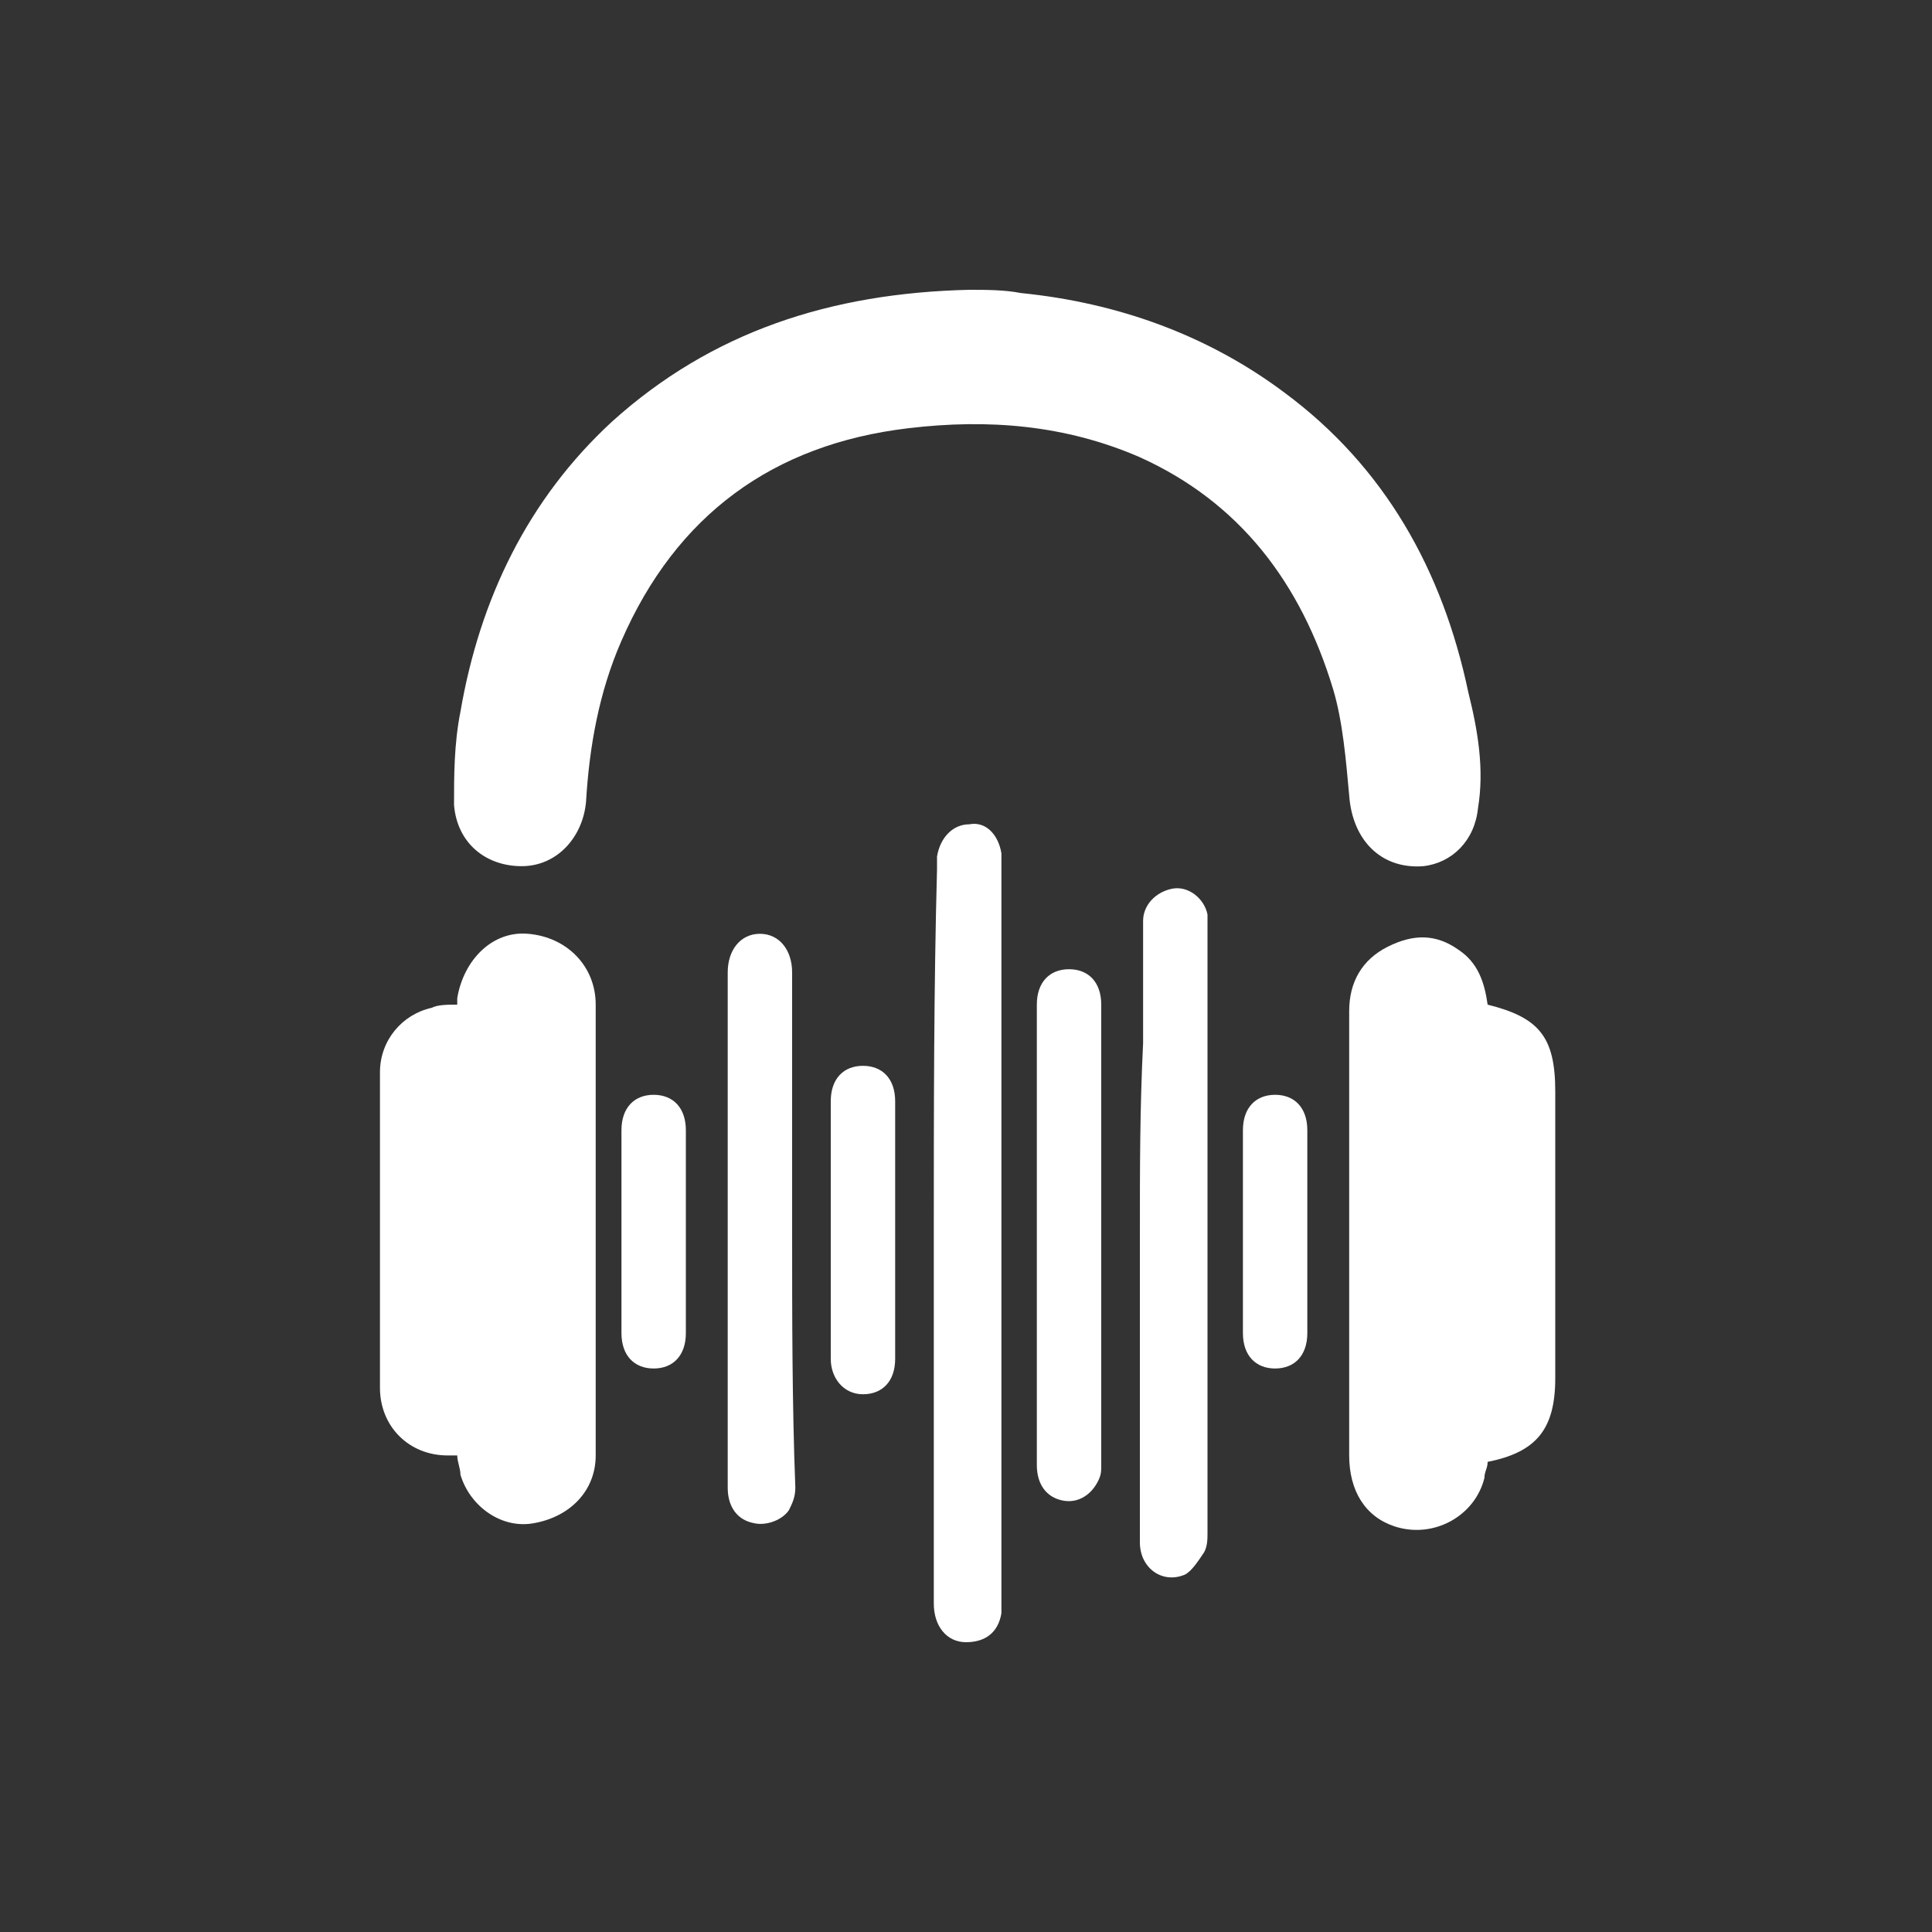
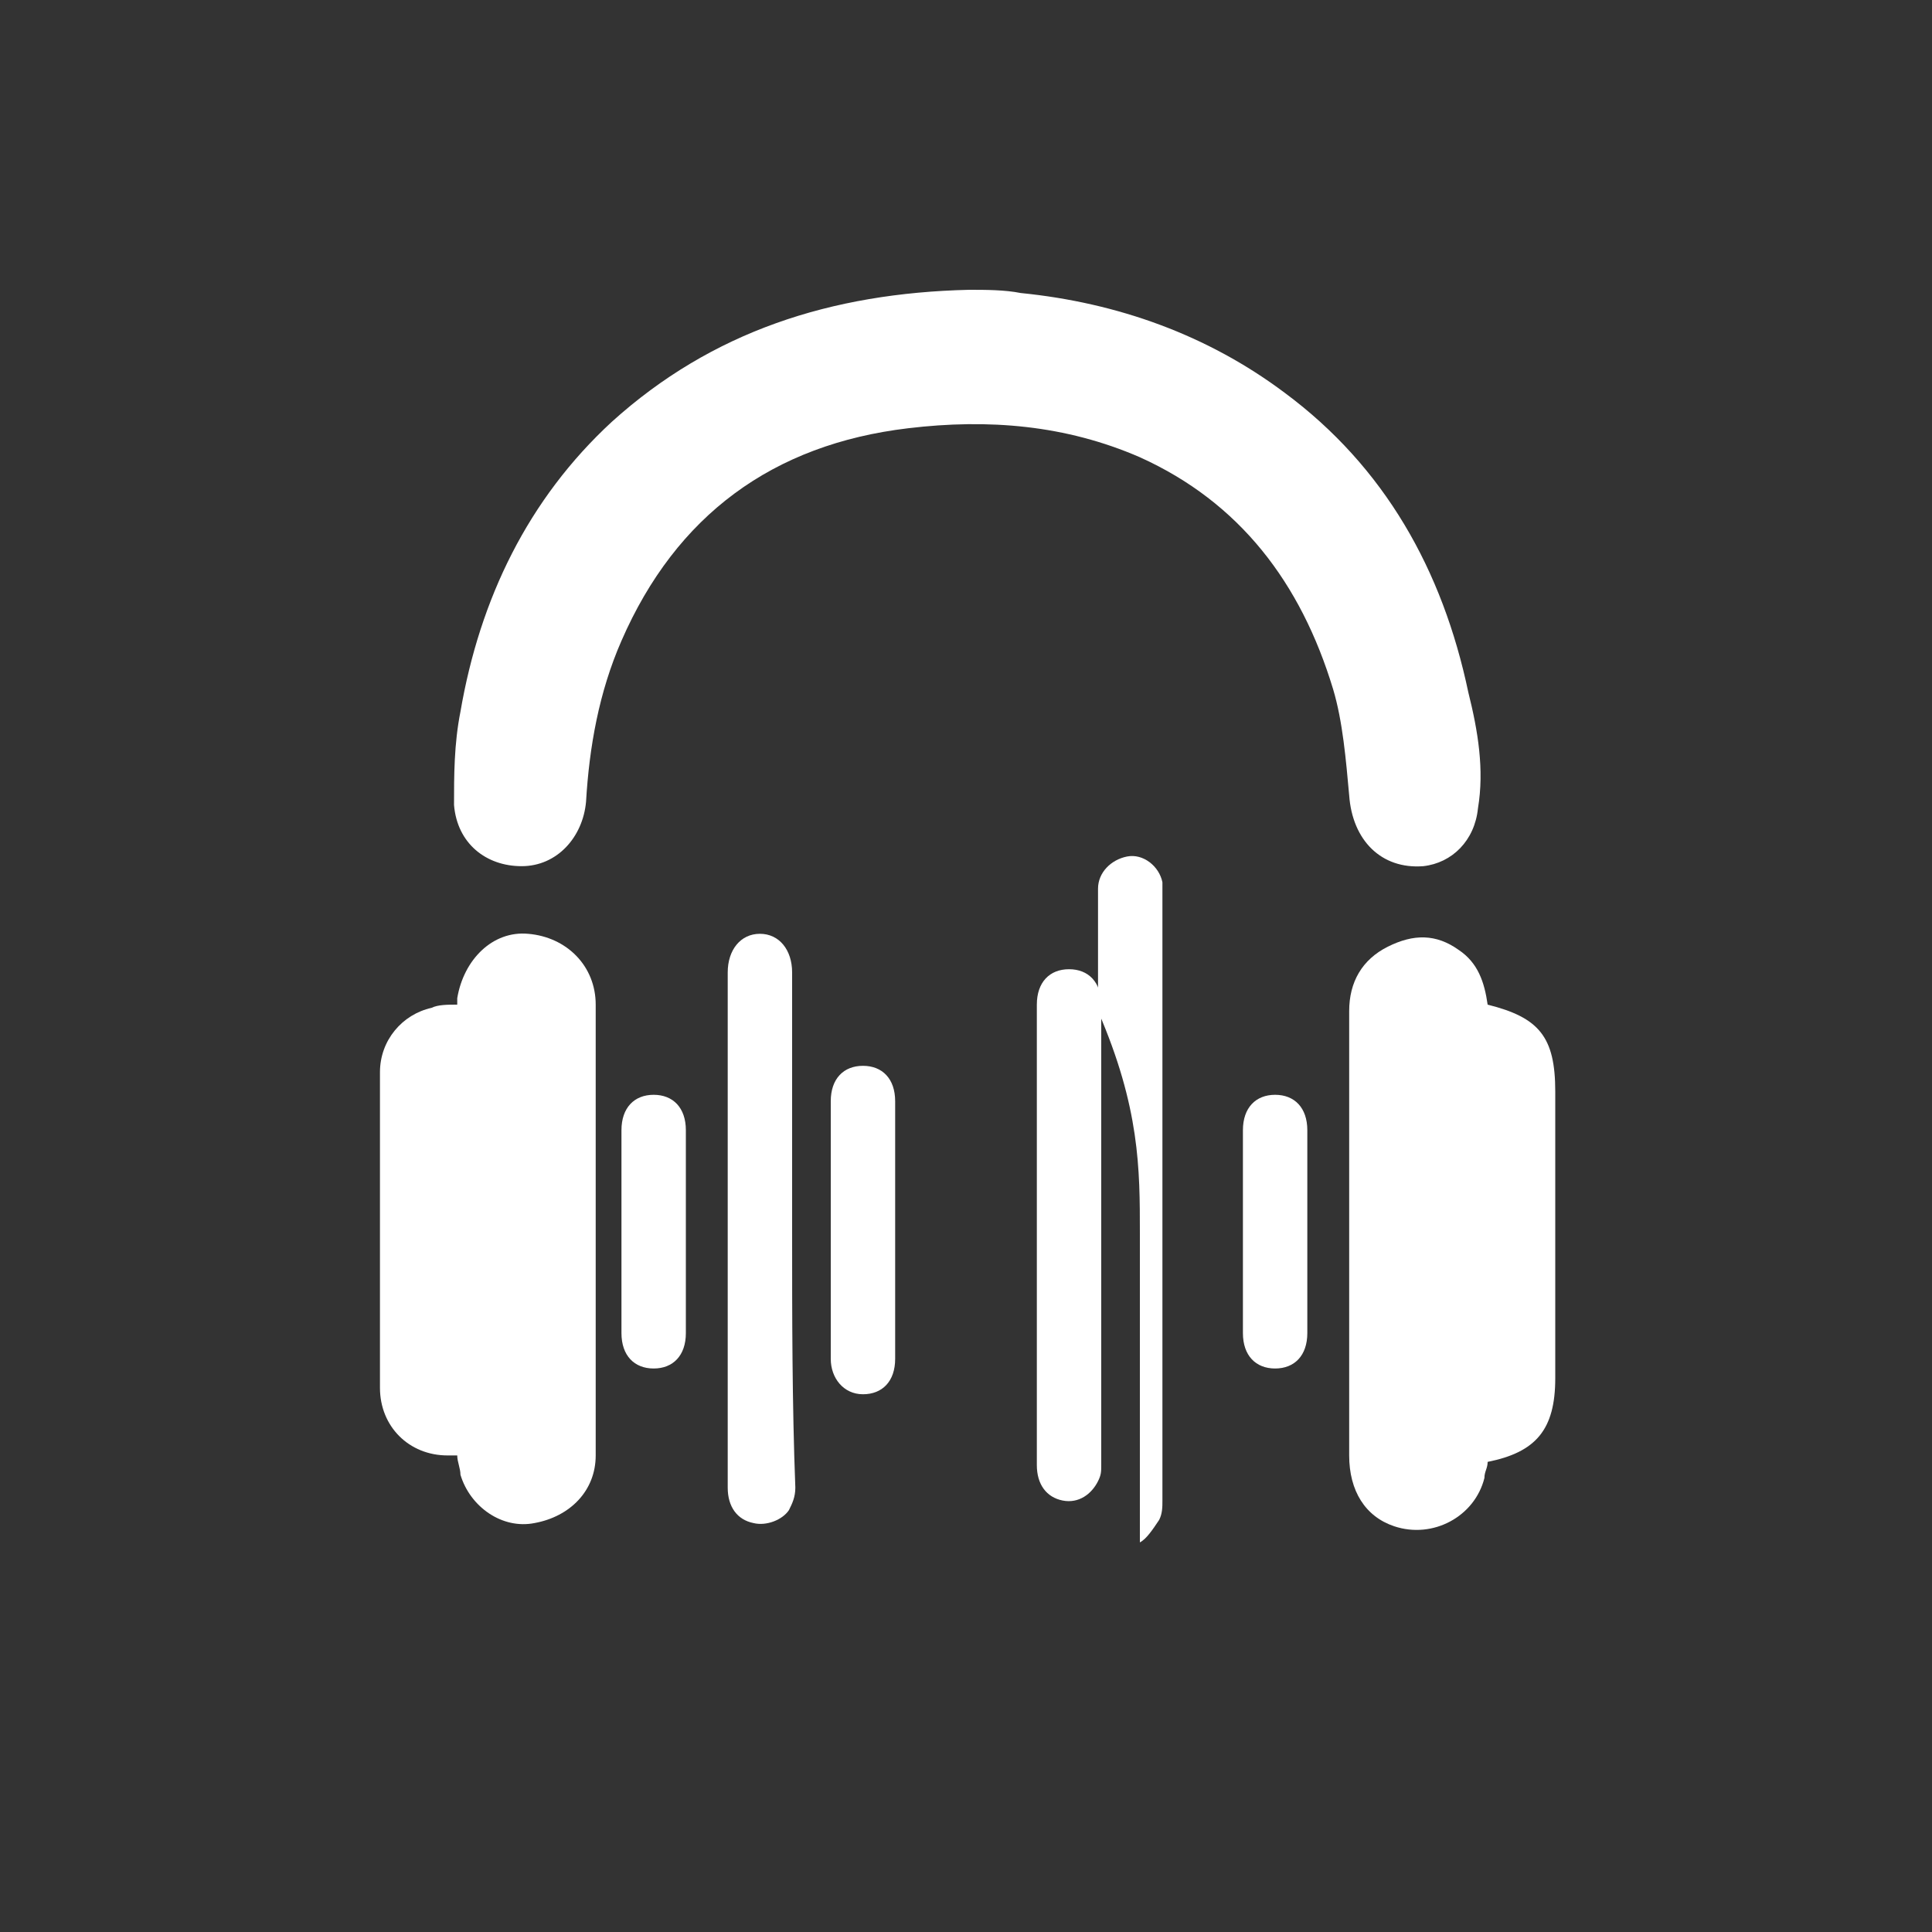
<svg xmlns="http://www.w3.org/2000/svg" version="1.1" id="Layer_1" x="0px" y="0px" viewBox="0 0 60 60" style="enable-background:new 0 0 60 60;" xml:space="preserve">
  <rect x="0" y="0" width="60" height="60" fill="#333333" stroke="none" />
  <style type="text/css">
	.st0{fill:#FFFFFF;}
</style>
  <g>
    <g>
      <g>
        <path class="st0" d="M30.1,9c-4.3,0.1-8,1.3-11.1,4.1c-2.6,2.4-4.1,5.5-4.7,9c-0.2,1-0.2,2-0.2,2.9c0.1,1.2,1,1.9,2.1,1.9     s1.9-0.9,2-2c0.1-1.7,0.4-3.4,1.1-5c1.7-3.9,4.7-6.1,8.9-6.6c2.5-0.3,4.9-0.1,7.2,0.9c3.1,1.4,5,3.9,6,7.2c0.3,1,0.4,2.2,0.5,3.3     c0.1,1.4,1,2.3,2.3,2.2c0.9-0.1,1.6-0.8,1.7-1.8c0.2-1.2,0-2.4-0.3-3.6c-0.8-3.8-2.6-7-5.7-9.3c-2.4-1.8-5.2-2.8-8.2-3.1     C31.2,9,30.6,9,30.1,9z" />
        <path class="st0" d="M14.2,31.2c-0.3,0-0.6,0-0.8,0.1c-0.9,0.2-1.6,1-1.6,2c0,3.3,0,6.6,0,9.8c0,1.2,0.9,2.1,2.1,2.1     c0.1,0,0.2,0,0.3,0c0,0.2,0.1,0.4,0.1,0.6c0.3,1,1.3,1.7,2.3,1.5c1.1-0.2,1.9-1,1.9-2.1c0-4,0-8,0-12c0-0.7,0-1.3,0-2     c0-1.2-0.9-2.1-2.1-2.2c-1.1-0.1-2,0.8-2.2,2C14.2,31.1,14.2,31.2,14.2,31.2z" />
        <path class="st0" d="M46.2,31.2c-0.1-0.7-0.3-1.3-0.9-1.7c-0.7-0.5-1.4-0.5-2.2-0.1s-1.2,1.1-1.2,2c0,1.1,0,2.2,0,3.4     c0,3.5,0,6.9,0,10.4c0,1.1,0.5,1.9,1.4,2.2c1.2,0.4,2.5-0.3,2.8-1.5c0-0.2,0.1-0.3,0.1-0.5c1.5-0.3,2.1-1,2.1-2.6     c0-3,0-5.9,0-8.9C48.3,32.2,47.8,31.6,46.2,31.2z" />
-         <path class="st0" d="M29,38.3c0,3.8,0,7.7,0,11.5c0,0.7,0.4,1.2,1,1.2s1-0.3,1.1-0.9c0-0.1,0-0.3,0-0.4c0-7.6,0-15.2,0-22.8     c0-0.1,0-0.3,0-0.4c-0.1-0.6-0.5-1-1-0.9c-0.5,0-0.9,0.4-1,1c0,0.1,0,0.3,0,0.4C29,30.7,29,34.5,29,38.3z" />
-         <path class="st0" d="M35.4,38.3c0,3.2,0,6.4,0,9.6c0,0.8,0.7,1.3,1.4,1c0.2-0.1,0.4-0.4,0.6-0.7c0.1-0.2,0.1-0.4,0.1-0.6     c0-6.2,0-12.5,0-18.7c0-0.2,0-0.3,0-0.5c-0.1-0.5-0.6-0.9-1.1-0.8s-0.9,0.5-0.9,1c0,1.3,0,2.5,0,3.8     C35.4,34.4,35.4,36.3,35.4,38.3z" />
+         <path class="st0" d="M35.4,38.3c0,3.2,0,6.4,0,9.6c0.2-0.1,0.4-0.4,0.6-0.7c0.1-0.2,0.1-0.4,0.1-0.6     c0-6.2,0-12.5,0-18.7c0-0.2,0-0.3,0-0.5c-0.1-0.5-0.6-0.9-1.1-0.8s-0.9,0.5-0.9,1c0,1.3,0,2.5,0,3.8     C35.4,34.4,35.4,36.3,35.4,38.3z" />
        <path class="st0" d="M24.6,38.2c0-2.7,0-5.3,0-8c0-0.7-0.4-1.2-1-1.2s-1,0.5-1,1.2c0,5.3,0,10.7,0,16c0,0.6,0.3,1,0.8,1.1     c0.4,0.1,0.9-0.1,1.1-0.4c0.1-0.2,0.2-0.4,0.2-0.7C24.6,43.6,24.6,40.9,24.6,38.2z" />
        <path class="st0" d="M34.2,38.3c0-2.4,0-4.7,0-7.1c0-0.7-0.4-1.1-1-1.1s-1,0.4-1,1.1c0,4.8,0,9.5,0,14.3c0,0.6,0.3,1,0.8,1.1     s0.9-0.2,1.1-0.6c0.1-0.2,0.1-0.3,0.1-0.5C34.2,43,34.2,40.6,34.2,38.3z" />
        <path class="st0" d="M25.8,38.3c0,1.3,0,2.6,0,3.9c0,0.6,0.4,1.1,1,1.1s1-0.4,1-1.1c0-2.7,0-5.3,0-8c0-0.7-0.4-1.1-1-1.1     s-1,0.4-1,1.1C25.8,35.6,25.8,37,25.8,38.3z" />
        <path class="st0" d="M19.3,38.3c0,1,0,2.1,0,3.1c0,0.7,0.4,1.1,1,1.1s1-0.4,1-1.1c0-2.1,0-4.2,0-6.3c0-0.7-0.4-1.1-1-1.1     s-1,0.4-1,1.1C19.3,36.2,19.3,37.2,19.3,38.3z" />
        <path class="st0" d="M38.6,38.3c0,1,0,2.1,0,3.1c0,0.7,0.4,1.1,1,1.1s1-0.4,1-1.1c0-2.1,0-4.2,0-6.3c0-0.7-0.4-1.1-1-1.1     s-1,0.4-1,1.1C38.6,36.2,38.6,37.2,38.6,38.3z" />
      </g>
    </g>
  </g>
</svg>